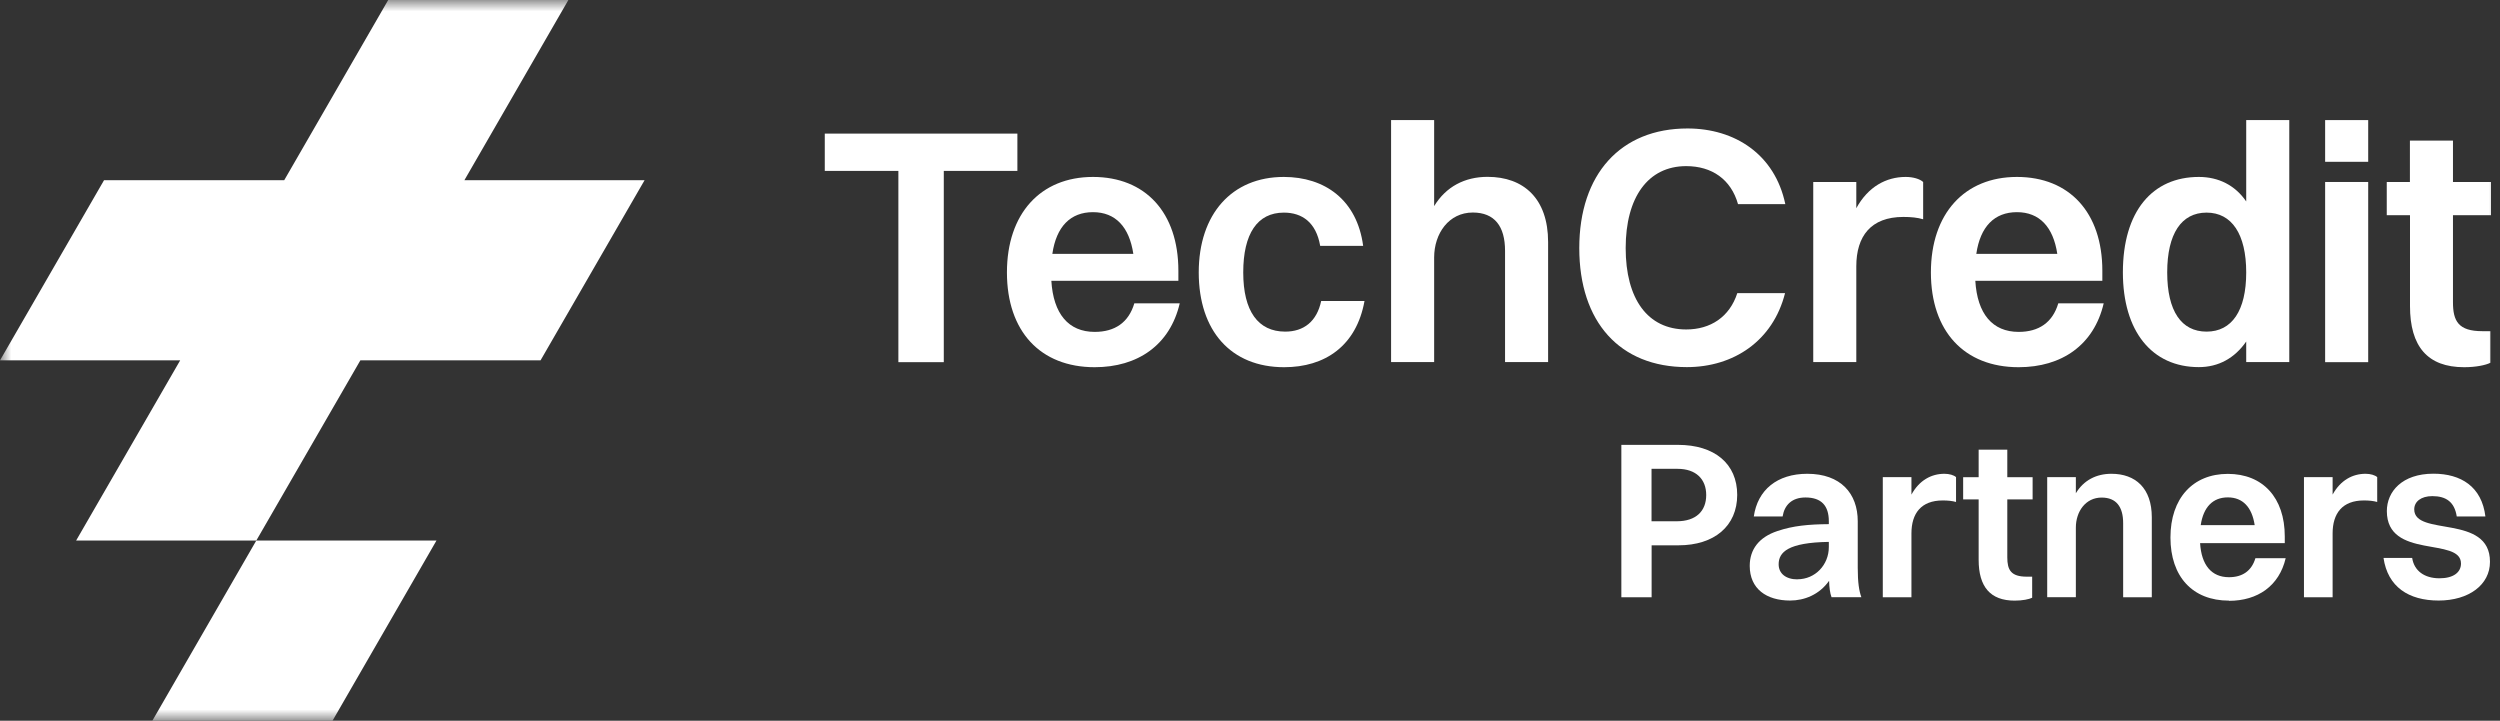
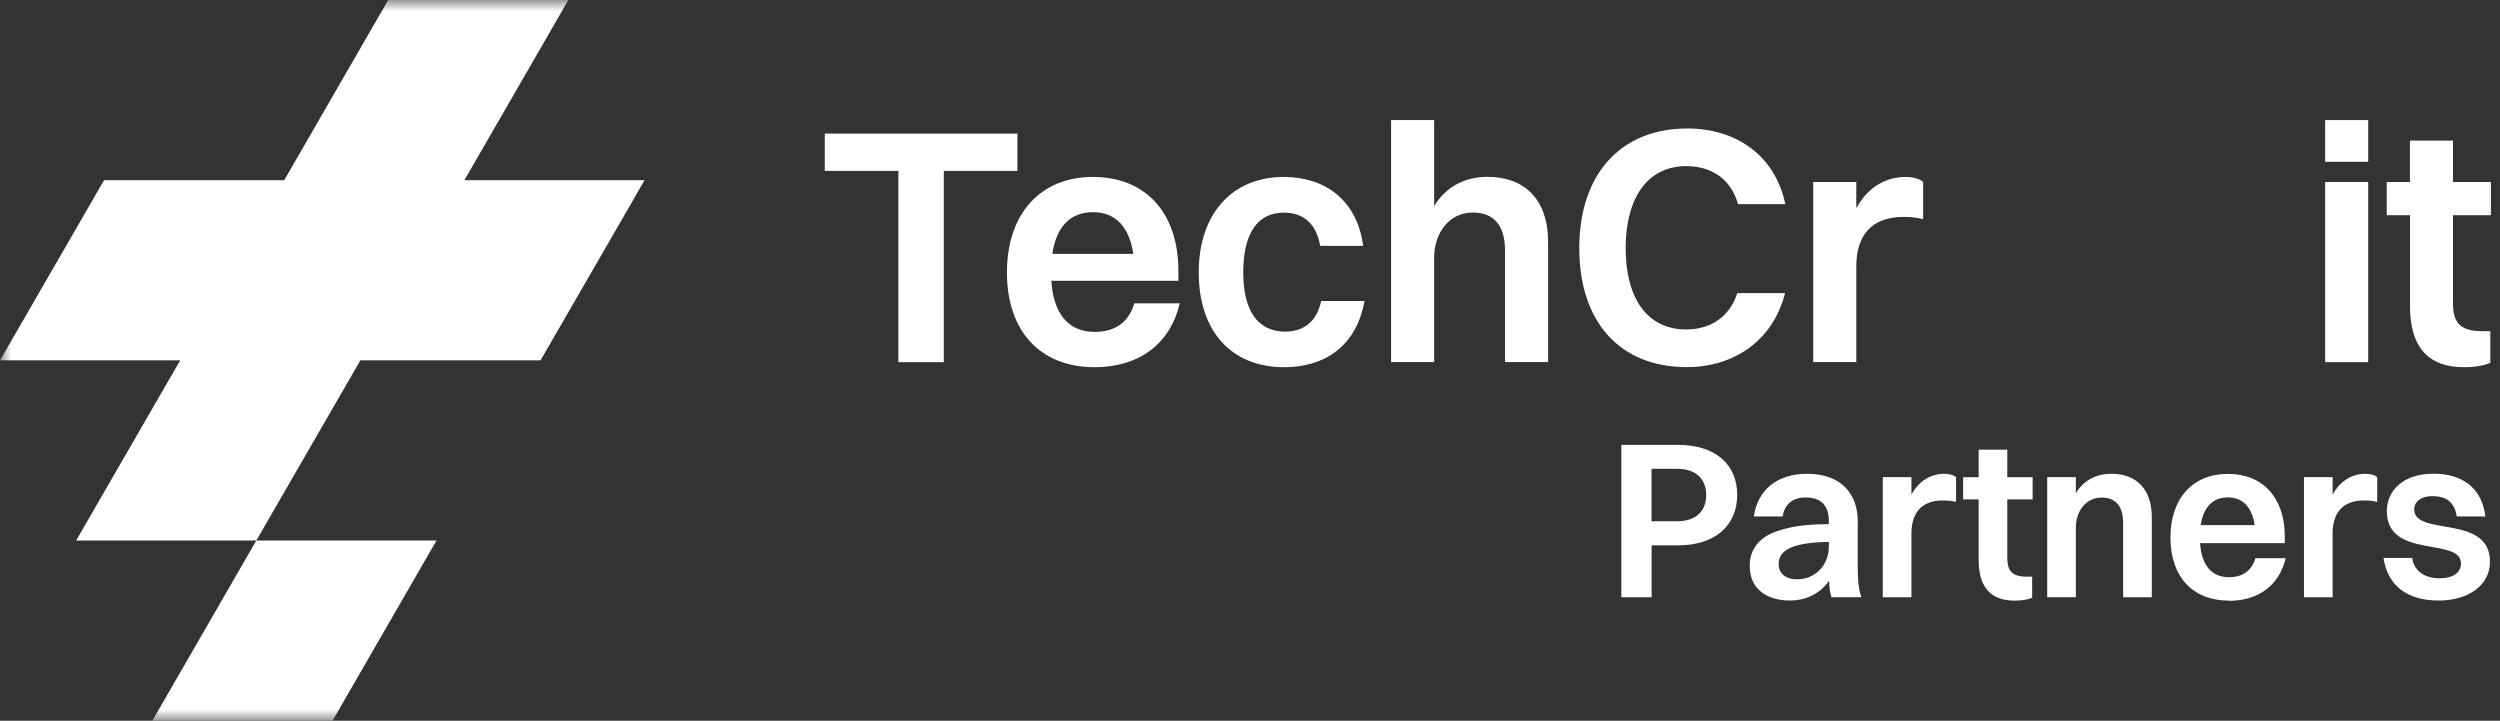
<svg xmlns="http://www.w3.org/2000/svg" width="111" height="32" viewBox="0 0 111 32" fill="none">
  <rect x="0" y="0" width="111" height="32" fill="#333333" stroke="none" />
  <g clip-path="url(#clip0_327_730)">
    <mask id="mask0_327_730" style="mask-type:luminance" maskUnits="userSpaceOnUse" x="0" y="0" width="111" height="32">
      <path d="M111 0H0V32H111V0Z" fill="white" />
    </mask>
    <g mask="url(#mask0_327_730)">
      <path d="M24 16L28.62 8H20.62L25.236 0H17.236L12.62 8H4.62L0 16H8L3.38 24H11.38L16 16H24Z" fill="white" />
      <path d="M14.764 32L19.38 24H11.38L6.764 32H14.764Z" fill="white" />
      <path d="M39.888 7.588H36.62V5.932H45.172V7.588H41.904V16.08H39.888V7.588Z" fill="white" />
      <path d="M48.604 16.304C46.188 16.304 44.708 14.708 44.708 12.096C44.708 9.484 46.2 7.856 48.528 7.856C50.856 7.856 52.32 9.436 52.32 12.02V12.468H46.68C46.768 13.932 47.44 14.736 48.604 14.736C49.5 14.736 50.112 14.32 50.364 13.468H52.38C51.948 15.32 50.516 16.304 48.604 16.304ZM46.724 11.272H50.32C50.14 10.076 49.528 9.42 48.528 9.42C47.528 9.42 46.9 10.06 46.724 11.272Z" fill="white" />
      <path d="M58.616 10.916C58.436 9.872 57.812 9.44 57.004 9.44C55.824 9.44 55.2 10.38 55.2 12.096C55.2 13.812 55.856 14.724 57.064 14.724C57.884 14.724 58.468 14.276 58.66 13.364H60.584C60.224 15.364 58.824 16.304 57.016 16.304C54.656 16.304 53.224 14.692 53.224 12.096C53.224 9.5 54.7 7.856 57 7.856C58.82 7.856 60.252 8.872 60.524 10.916H58.612H58.616Z" fill="white" />
      <path d="M61.764 5.332H63.676V9.152C64.2 8.288 65.036 7.852 66.048 7.852C67.644 7.852 68.736 8.808 68.736 10.748V16.076H66.824V11.136C66.824 10.048 66.36 9.436 65.392 9.436C64.332 9.436 63.676 10.36 63.676 11.436V16.076H61.764V5.332Z" fill="white" />
      <path d="M77.168 9.064C76.856 7.96 76.004 7.376 74.868 7.376C73.168 7.376 72.18 8.764 72.18 11.016C72.18 13.268 73.152 14.628 74.868 14.628C75.944 14.628 76.792 14.076 77.136 13.016H79.256C78.72 15.136 76.972 16.3 74.896 16.3C71.924 16.3 70.12 14.3 70.12 11.016C70.12 7.732 71.956 5.704 74.924 5.704C77.028 5.704 78.804 6.852 79.268 9.064H77.164H77.168Z" fill="white" />
      <path d="M80.508 8.08H82.42V9.244C82.944 8.288 83.748 7.856 84.612 7.856C84.94 7.856 85.24 7.944 85.388 8.08V9.736C85.136 9.66 84.852 9.632 84.508 9.632C83.06 9.632 82.42 10.496 82.42 11.824V16.076H80.508V8.076V8.08Z" fill="white" />
-       <path d="M89.628 16.304C87.212 16.304 85.732 14.708 85.732 12.096C85.732 9.484 87.224 7.856 89.552 7.856C91.88 7.856 93.344 9.436 93.344 12.02V12.468H87.704C87.792 13.932 88.464 14.736 89.628 14.736C90.524 14.736 91.136 14.32 91.388 13.468H93.404C92.972 15.32 91.54 16.304 89.628 16.304ZM87.748 11.272H91.344C91.164 10.076 90.552 9.42 89.552 9.42C88.552 9.42 87.924 10.06 87.748 11.272Z" fill="white" />
-       <path d="M94.256 12.096C94.256 9.38 95.568 7.856 97.628 7.856C98.508 7.856 99.24 8.228 99.732 8.944V5.332H101.644V16.076H99.732V15.164C99.224 15.896 98.508 16.3 97.628 16.3C95.54 16.3 94.256 14.704 94.256 12.092V12.096ZM99.732 12.096C99.732 10.396 99.092 9.44 97.972 9.44C96.852 9.44 96.224 10.38 96.224 12.096C96.224 13.812 96.852 14.724 97.972 14.724C99.092 14.724 99.732 13.8 99.732 12.096Z" fill="white" />
      <path d="M103.236 5.332H105.148V7.184H103.236V5.332ZM103.236 8.08H105.148V16.08H103.236V8.08Z" fill="white" />
      <path d="M107 9.556H105.972V8.08H107V6.244H108.912V8.08H110.6V9.556H108.912V13.42C108.912 14.256 109.152 14.704 110.212 14.704H110.572V16.108C110.364 16.212 109.932 16.304 109.408 16.304C107.78 16.304 107.004 15.38 107.004 13.588V9.56L107 9.556Z" fill="white" />
      <path d="M71.988 19.752H74.504C76.124 19.752 77.132 20.588 77.132 21.972C77.132 23.356 76.116 24.212 74.524 24.212H73.332V26.52H71.988V19.752ZM73.328 20.816V23.144H74.452C75.308 23.144 75.756 22.688 75.756 21.98C75.756 21.272 75.3 20.816 74.484 20.816H73.328Z" fill="white" />
      <path d="M77.868 22.936C78.036 21.752 78.904 21.036 80.244 21.036C81.728 21.036 82.484 21.912 82.484 23.144V25.212C82.484 25.868 82.544 26.236 82.644 26.516H81.32C81.252 26.336 81.22 26.08 81.212 25.788C80.776 26.404 80.116 26.664 79.48 26.664C78.436 26.664 77.688 26.148 77.688 25.124C77.688 24.396 78.096 23.852 78.912 23.58C79.62 23.34 80.304 23.28 81.2 23.272V23.144C81.2 22.456 80.872 22.088 80.164 22.088C79.556 22.088 79.228 22.428 79.148 22.932H77.864L77.868 22.936ZM79.808 25.72C80.592 25.72 81.2 25.084 81.2 24.288V24.06C79.388 24.088 78.972 24.516 78.972 25.056C78.972 25.464 79.292 25.724 79.808 25.724V25.72Z" fill="white" />
      <path d="M83.596 21.184H84.868V21.96C85.216 21.324 85.752 21.036 86.332 21.036C86.552 21.036 86.752 21.096 86.848 21.184V22.288C86.68 22.24 86.492 22.22 86.26 22.22C85.296 22.22 84.868 22.796 84.868 23.684V26.52H83.596V21.184Z" fill="white" />
      <path d="M87.852 22.172H87.164V21.188H87.852V19.964H89.124V21.188H90.248V22.172H89.124V24.748C89.124 25.304 89.284 25.604 89.988 25.604H90.228V26.54C90.088 26.608 89.8 26.668 89.452 26.668C88.368 26.668 87.852 26.052 87.852 24.856V22.168V22.172Z" fill="white" />
      <path d="M90.896 21.184H92.168V21.9C92.516 21.324 93.072 21.036 93.748 21.036C94.812 21.036 95.54 21.672 95.54 22.968V26.52H94.268V23.228C94.268 22.5 93.96 22.092 93.312 22.092C92.604 22.092 92.168 22.708 92.168 23.424V26.516H90.896V21.184Z" fill="white" />
      <path d="M98.964 26.668C97.352 26.668 96.368 25.604 96.368 23.864C96.368 22.124 97.364 21.04 98.916 21.04C100.468 21.04 101.444 22.096 101.444 23.816V24.116H97.684C97.744 25.092 98.192 25.628 98.968 25.628C99.564 25.628 99.972 25.348 100.14 24.784H101.484C101.196 26.016 100.24 26.676 98.968 26.676L98.964 26.668ZM97.712 23.316H100.108C99.988 22.52 99.58 22.084 98.916 22.084C98.252 22.084 97.832 22.512 97.712 23.316Z" fill="white" />
      <path d="M102.296 21.184H103.568V21.96C103.916 21.324 104.452 21.036 105.032 21.036C105.252 21.036 105.448 21.096 105.548 21.184V22.288C105.38 22.24 105.188 22.22 104.96 22.22C103.996 22.22 103.568 22.796 103.568 23.684V26.52H102.296V21.184Z" fill="white" />
      <path d="M110.556 24.944C110.556 25.968 109.612 26.664 108.276 26.664C106.94 26.664 106.016 26.056 105.828 24.772H107.1C107.188 25.348 107.648 25.676 108.312 25.676C108.94 25.676 109.268 25.408 109.268 25.02C109.268 23.828 105.976 24.852 105.976 22.692C105.976 21.828 106.652 21.032 108.044 21.032C109.268 21.032 110.192 21.608 110.352 22.932H109.08C108.98 22.284 108.604 22.028 107.996 22.028C107.488 22.028 107.192 22.276 107.192 22.616C107.192 23.84 110.556 22.804 110.556 24.944Z" fill="white" />
    </g>
  </g>
  <defs>
    <clipPath id="clip0_327_730">
      <rect width="111" height="32" fill="white" />
    </clipPath>
  </defs>
</svg>